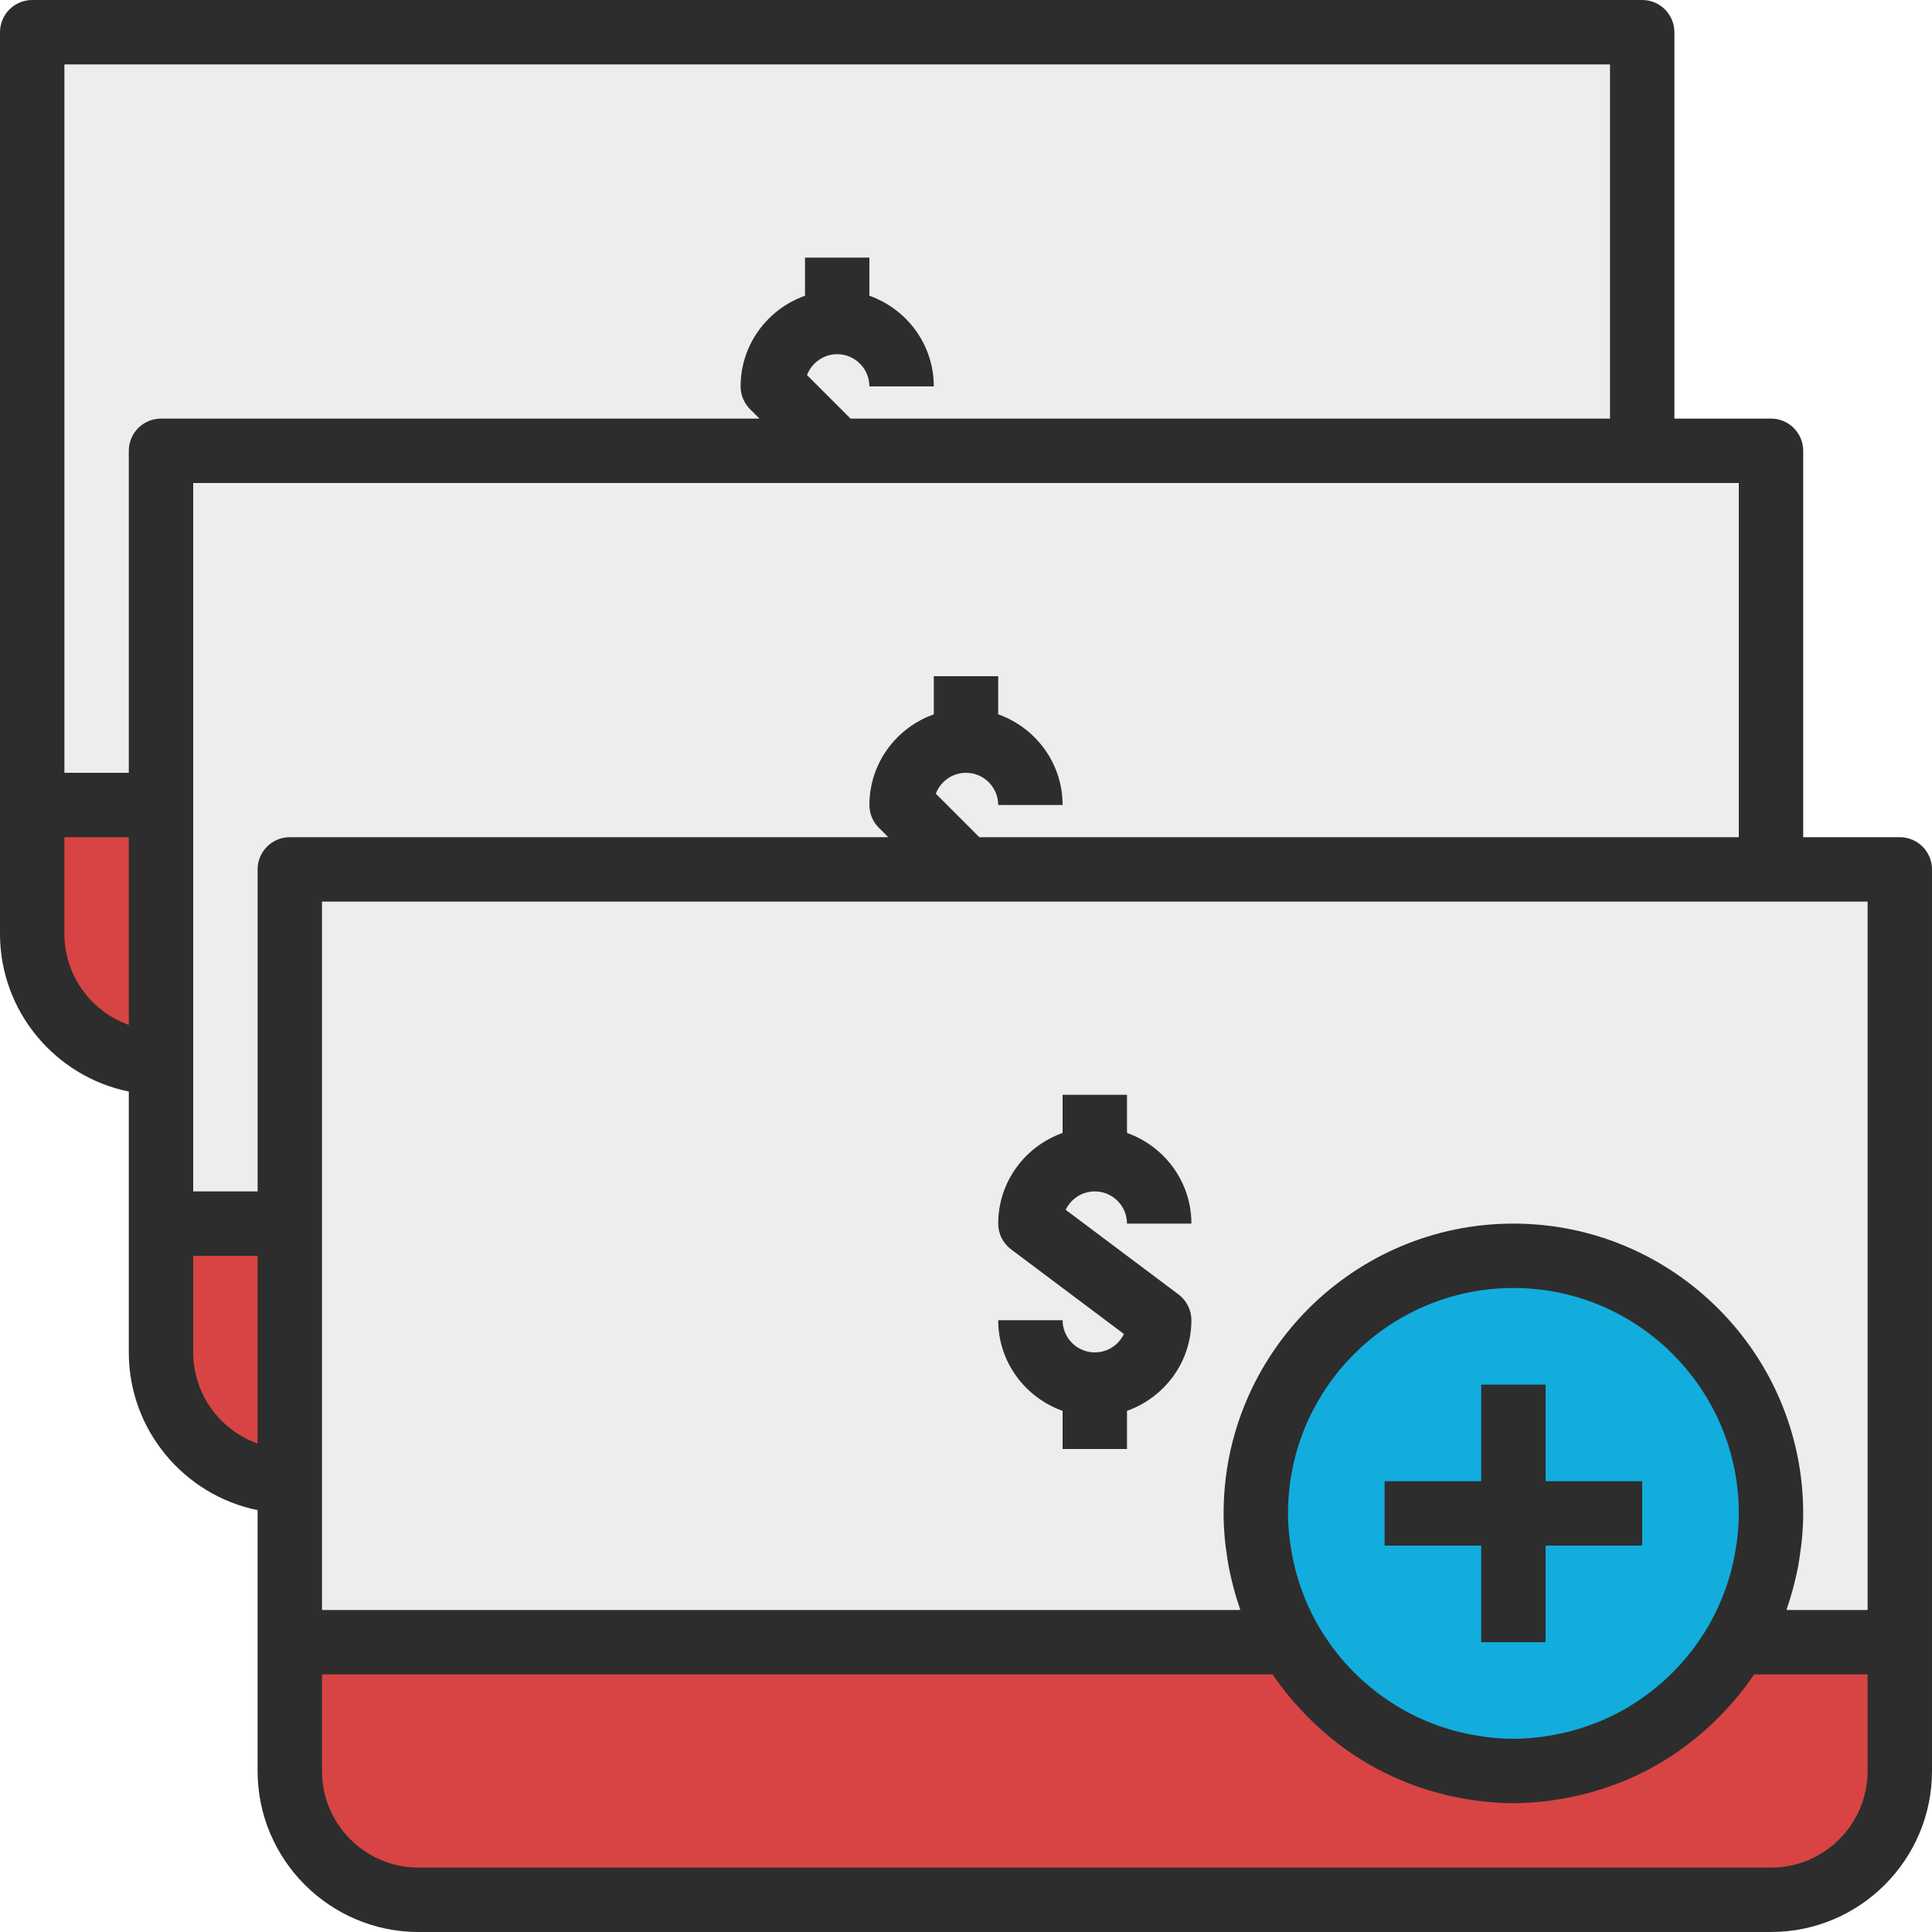
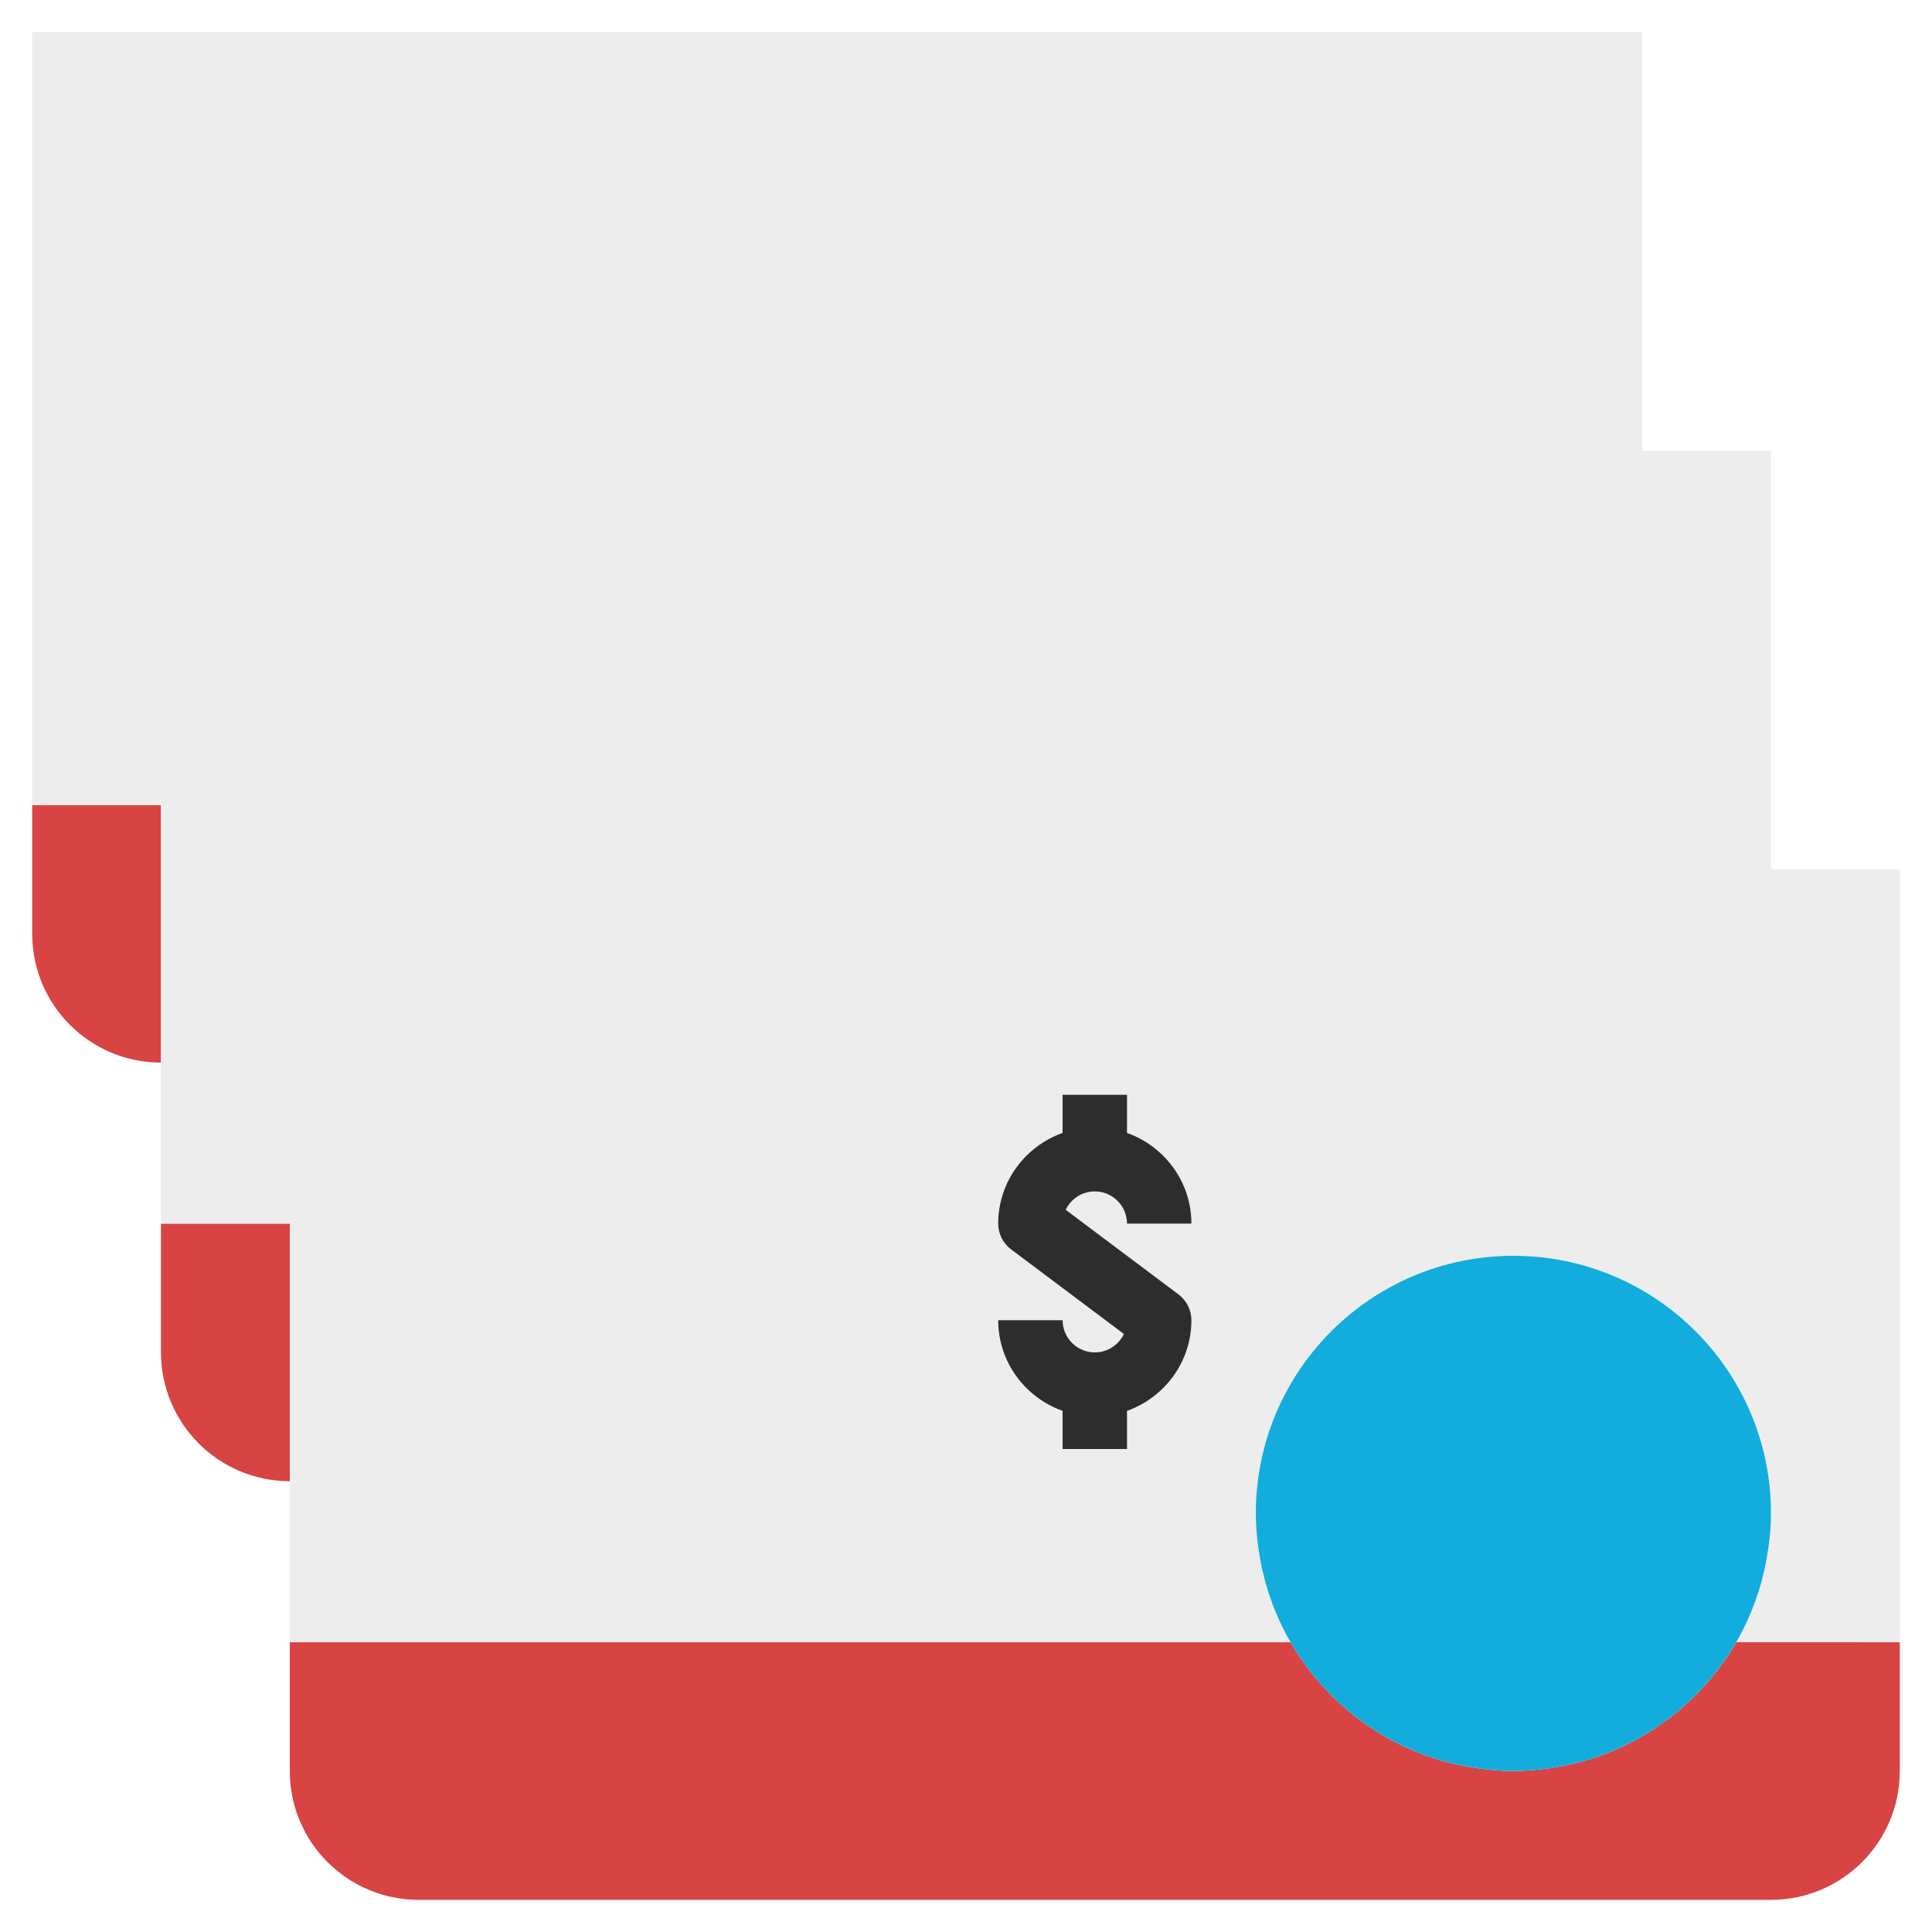
<svg xmlns="http://www.w3.org/2000/svg" version="1.1" id="Layer_1" x="0px" y="0px" viewBox="0 0 480 480" style="enable-background:new 0 0 480 480;" xml:space="preserve">
  <g>
    <path style="fill:#D84444;" d="M8,200v32c0,17.672,14.328,32,32,32v-64H8z" />
    <path style="fill:#D84444;" d="M431.368,408c-1.352,2.328-2.848,4.552-4.464,6.68c-0.072,0.096-0.144,0.192-0.216,0.288   c-3.272,4.24-7.04,8.064-11.256,11.368c-0.208,0.16-0.424,0.312-0.632,0.472c-1.84,1.408-3.752,2.704-5.736,3.912   c-0.376,0.224-0.744,0.464-1.12,0.68c-4.416,2.56-9.168,4.592-14.168,6.04c-0.632,0.184-1.288,0.328-1.928,0.496   c-1.896,0.48-3.816,0.88-5.768,1.184c-0.728,0.112-1.456,0.248-2.192,0.336c-2.6,0.328-5.216,0.544-7.888,0.544   s-5.288-0.216-7.872-0.536c-0.736-0.088-1.464-0.216-2.192-0.336c-1.952-0.312-3.88-0.704-5.768-1.184   c-0.64-0.168-1.296-0.312-1.928-0.496c-5-1.448-9.752-3.48-14.168-6.04c-0.376-0.216-0.744-0.456-1.12-0.68   c-1.984-1.2-3.904-2.504-5.736-3.912c-0.208-0.16-0.424-0.312-0.632-0.472c-4.216-3.304-7.984-7.128-11.256-11.368   c-0.072-0.096-0.144-0.192-0.216-0.288c-1.624-2.128-3.12-4.352-4.464-6.68l0,0H72v32c0,17.672,14.328,32,32,32h336   c17.672,0,32-14.328,32-32v-32L431.368,408L431.368,408z" />
    <path style="fill:#D84444;" d="M40,304v32c0,17.672,14.328,32,32,32v-64H40z" />
  </g>
  <path style="fill:#EDEDED;" d="M440,112h-32V8H8v192h32v64v40h32v64v40h248.632l0,0l0,0c-2.64-4.56-4.712-9.48-6.184-14.648  c-0.128-0.456-0.232-0.912-0.352-1.368c-0.52-2.024-0.944-4.08-1.264-6.168c-0.104-0.648-0.216-1.296-0.296-1.952  c-0.32-2.584-0.536-5.2-0.536-7.864c0-35.344,28.656-64,64-64s64,28.656,64,64c0,2.664-0.216,5.28-0.528,7.856  c-0.08,0.656-0.2,1.304-0.296,1.952c-0.32,2.096-0.744,4.152-1.264,6.168c-0.12,0.456-0.224,0.92-0.352,1.368  c-1.472,5.168-3.544,10.088-6.184,14.648l0,0l0,0H472V216h-32V112z" />
  <path style="fill:#12ADDD;" d="M325.32,414.976c3.264,4.24,7.048,8.064,11.256,11.368c0.208,0.16,0.424,0.312,0.632,0.472  c1.84,1.408,3.752,2.704,5.736,3.912c0.376,0.224,0.744,0.464,1.12,0.68c4.424,2.552,9.16,4.6,14.168,6.04  c0.632,0.184,1.288,0.328,1.928,0.496c1.896,0.48,3.816,0.88,5.768,1.184c0.728,0.112,1.456,0.248,2.192,0.336  c2.592,0.32,5.208,0.536,7.88,0.536s5.288-0.216,7.872-0.536c0.736-0.088,1.464-0.216,2.192-0.336  c1.952-0.312,3.88-0.704,5.768-1.184c0.64-0.168,1.296-0.312,1.928-0.496c5.008-1.448,9.752-3.488,14.168-6.04  c0.376-0.216,0.744-0.456,1.12-0.68c1.984-1.2,3.904-2.504,5.736-3.912c0.208-0.16,0.424-0.312,0.632-0.472  c4.208-3.304,7.992-7.128,11.256-11.368c0.072-0.096,0.144-0.192,0.216-0.288c1.624-2.128,3.12-4.352,4.464-6.68l0,0  c2.64-4.56,4.712-9.48,6.184-14.648c0.128-0.456,0.232-0.912,0.352-1.368c0.52-2.024,0.944-4.08,1.264-6.168  c0.104-0.648,0.216-1.296,0.296-1.952C439.784,381.28,440,378.664,440,376c0-35.344-28.656-64-64-64s-64,28.656-64,64  c0,2.664,0.216,5.28,0.528,7.856c0.08,0.656,0.2,1.304,0.296,1.952c0.32,2.096,0.744,4.152,1.264,6.168  c0.12,0.456,0.224,0.92,0.352,1.368c1.472,5.168,3.544,10.088,6.184,14.648l0,0c1.352,2.328,2.848,4.552,4.464,6.68  C325.176,414.784,325.24,414.88,325.32,414.976z" />
  <g>
-     <path style="fill:#EDEDED;" d="M407.936,431.408c-4.424,2.552-9.16,4.6-14.168,6.04C398.768,436,403.52,433.968,407.936,431.408z" />
-     <path style="fill:#EDEDED;" d="M325.32,414.976c3.272,4.24,7.04,8.064,11.256,11.368   C332.368,423.032,328.584,419.216,325.32,414.976z" />
    <path style="fill:#EDEDED;" d="M358.232,437.448c-5.008-1.448-9.752-3.488-14.168-6.04C348.48,433.968,353.232,436,358.232,437.448   z" />
-     <path style="fill:#EDEDED;" d="M415.432,426.344c4.216-3.304,7.984-7.128,11.256-11.368   C423.416,419.216,419.632,423.032,415.432,426.344z" />
  </g>
  <g>
-     <path style="fill:#2D2D2D;" d="M472,208h-24v-96c0-4.416-3.584-8-8-8h-24V8c0-4.416-3.584-8-8-8H8C3.584,0,0,3.584,0,8v192v32   c0,19.312,13.768,35.472,32,39.192V304v32c0,19.312,13.768,35.472,32,39.192V408v32c0,22.056,17.944,40,40,40h336   c22.056,0,40-17.944,40-40v-32V216C480,211.584,476.416,208,472,208z M464,400h-20.152c0.096-0.272,0.16-0.56,0.256-0.84   c0.432-1.264,0.824-2.544,1.184-3.832c0.248-0.88,0.472-1.76,0.68-2.648c0.28-1.176,0.552-2.352,0.776-3.552   c0.224-1.184,0.384-2.376,0.544-3.568c0.128-0.952,0.28-1.896,0.368-2.856C447.872,380.472,448,378.24,448,376   c0-39.696-32.304-72-72-72s-72,32.304-72,72c0,2.24,0.128,4.472,0.336,6.704c0.088,0.968,0.24,1.904,0.368,2.856   c0.16,1.192,0.328,2.384,0.544,3.568c0.224,1.2,0.496,2.376,0.776,3.552c0.216,0.888,0.44,1.768,0.68,2.648   c0.36,1.296,0.752,2.568,1.184,3.832c0.096,0.28,0.16,0.56,0.256,0.84H80v-32v-64v-80h360h24V400z M420.52,409.832   c-0.128,0.168-0.248,0.344-0.376,0.504c-2.936,3.76-6.312,7.112-10.032,9.976c-0.128,0.096-0.248,0.184-0.376,0.28   c-1.848,1.4-3.776,2.696-5.776,3.856c-0.016,0.008-0.032,0.024-0.048,0.032c-4.056,2.344-8.408,4.152-12.936,5.424   c-0.36,0.096-0.72,0.184-1.08,0.28c-1.816,0.472-3.672,0.832-5.536,1.12c-0.512,0.08-1.024,0.176-1.536,0.232   C380.568,431.824,378.296,432,376,432s-4.568-0.176-6.816-0.456c-0.52-0.064-1.024-0.16-1.536-0.232   c-1.872-0.288-3.72-0.648-5.536-1.12c-0.36-0.096-0.72-0.176-1.08-0.28c-4.528-1.272-8.88-3.08-12.936-5.424   c-0.016-0.008-0.032-0.024-0.048-0.032c-2-1.16-3.928-2.456-5.776-3.856c-0.128-0.096-0.248-0.184-0.376-0.28   c-3.728-2.872-7.104-6.216-10.032-9.976c-0.128-0.168-0.248-0.336-0.376-0.504c-1.36-1.784-2.616-3.648-3.768-5.608   c-0.072-0.128-0.16-0.248-0.232-0.384c-2.352-4.088-4.152-8.44-5.4-12.928c-0.104-0.368-0.192-0.744-0.288-1.112   c-0.472-1.824-0.832-3.672-1.112-5.536c-0.072-0.496-0.168-0.992-0.232-1.496C320.176,380.52,320,378.264,320,376   c0-30.88,25.12-56,56-56s56,25.12,56,56c0,2.264-0.176,4.52-0.448,6.768c-0.064,0.504-0.152,1-0.232,1.496   c-0.28,1.864-0.64,3.712-1.112,5.536c-0.096,0.368-0.184,0.744-0.288,1.112c-1.256,4.488-3.056,8.84-5.4,12.928   c-0.072,0.128-0.152,0.248-0.232,0.384C423.144,406.176,421.88,408.048,420.52,409.832z M432,208H243.312l-10.808-10.808   c1.144-3.024,4.072-5.192,7.496-5.192c4.408,0,8,3.592,8,8h16c0-10.416-6.712-19.216-16-22.528V168h-16v9.472   c-9.288,3.312-16,12.112-16,22.528c0,2.12,0.84,4.16,2.344,5.656l2.344,2.344H72c-4.416,0-8,3.584-8,8v80H48v-32v-64v-80h360h24   V208z M16,16h384v88H211.312l-10.808-10.808C201.648,90.168,204.576,88,208,88c4.408,0,8,3.592,8,8h16   c0-10.416-6.712-19.216-16-22.528V64h-16v9.472c-9.288,3.312-16,12.112-16,22.528c0,2.12,0.84,4.16,2.344,5.656l2.344,2.344H40   c-4.416,0-8,3.584-8,8v80H16V16z M16,232v-24h16v46.632C22.688,251.328,16,242.432,16,232z M48,336v-24h16v46.632   C54.688,355.328,48,346.432,48,336z M464,440c0,13.232-10.768,24-24,24H104c-13.232,0-24-10.768-24-24v-24h236.176   c1.592,2.376,3.352,4.624,5.216,6.792c0.256,0.296,0.52,0.568,0.784,0.856c1.608,1.808,3.296,3.536,5.072,5.176   c0.36,0.328,0.712,0.656,1.08,0.984c1.968,1.744,4.016,3.392,6.168,4.92c0.072,0.048,0.136,0.104,0.208,0.16   c4.648,3.272,9.688,5.984,15.048,8.088c0.296,0.12,0.6,0.216,0.896,0.328c2.24,0.848,4.52,1.576,6.856,2.2   c0.576,0.152,1.152,0.304,1.736,0.448c2.12,0.512,4.272,0.912,6.464,1.224c0.656,0.096,1.296,0.224,1.952,0.296   c2.744,0.32,5.52,0.528,8.344,0.528s5.6-0.208,8.344-0.528c0.656-0.08,1.296-0.2,1.952-0.296c2.184-0.312,4.344-0.72,6.464-1.224   c0.584-0.144,1.152-0.288,1.736-0.448c2.336-0.624,4.624-1.352,6.856-2.2c0.296-0.112,0.6-0.216,0.896-0.328   c5.36-2.112,10.4-4.824,15.048-8.088c0.072-0.048,0.136-0.104,0.208-0.16c2.152-1.528,4.2-3.176,6.168-4.92   c0.368-0.32,0.72-0.648,1.08-0.984c1.776-1.64,3.472-3.36,5.072-5.176c0.256-0.288,0.528-0.568,0.784-0.856   c1.856-2.168,3.616-4.416,5.216-6.792H464V440z" />
    <path style="fill:#2D2D2D;" d="M272,296c4.408,0,8,3.592,8,8h16c0-10.416-6.712-19.216-16-22.528V272h-16v9.472   c-9.288,3.312-16,12.112-16,22.528c0,2.52,1.184,4.888,3.2,6.4l28.032,21.024C277.944,334.128,275.184,336,272,336   c-4.408,0-8-3.592-8-8h-16c0,10.416,6.712,19.216,16,22.528V360h16v-9.472c9.288-3.312,16-12.112,16-22.528   c0-2.52-1.184-4.888-3.2-6.4l-28.032-21.024C266.056,297.872,268.816,296,272,296z" />
-     <polygon style="fill:#2D2D2D;" points="384,344 368,344 368,368 344,368 344,384 368,384 368,408 384,408 384,384 408,384 408,368    384,368  " />
  </g>
  <g>
</g>
  <g>
</g>
  <g>
</g>
  <g>
</g>
  <g>
</g>
  <g>
</g>
  <g>
</g>
  <g>
</g>
  <g>
</g>
  <g>
</g>
  <g>
</g>
  <g>
</g>
  <g>
</g>
  <g>
</g>
  <g>
</g>
</svg>